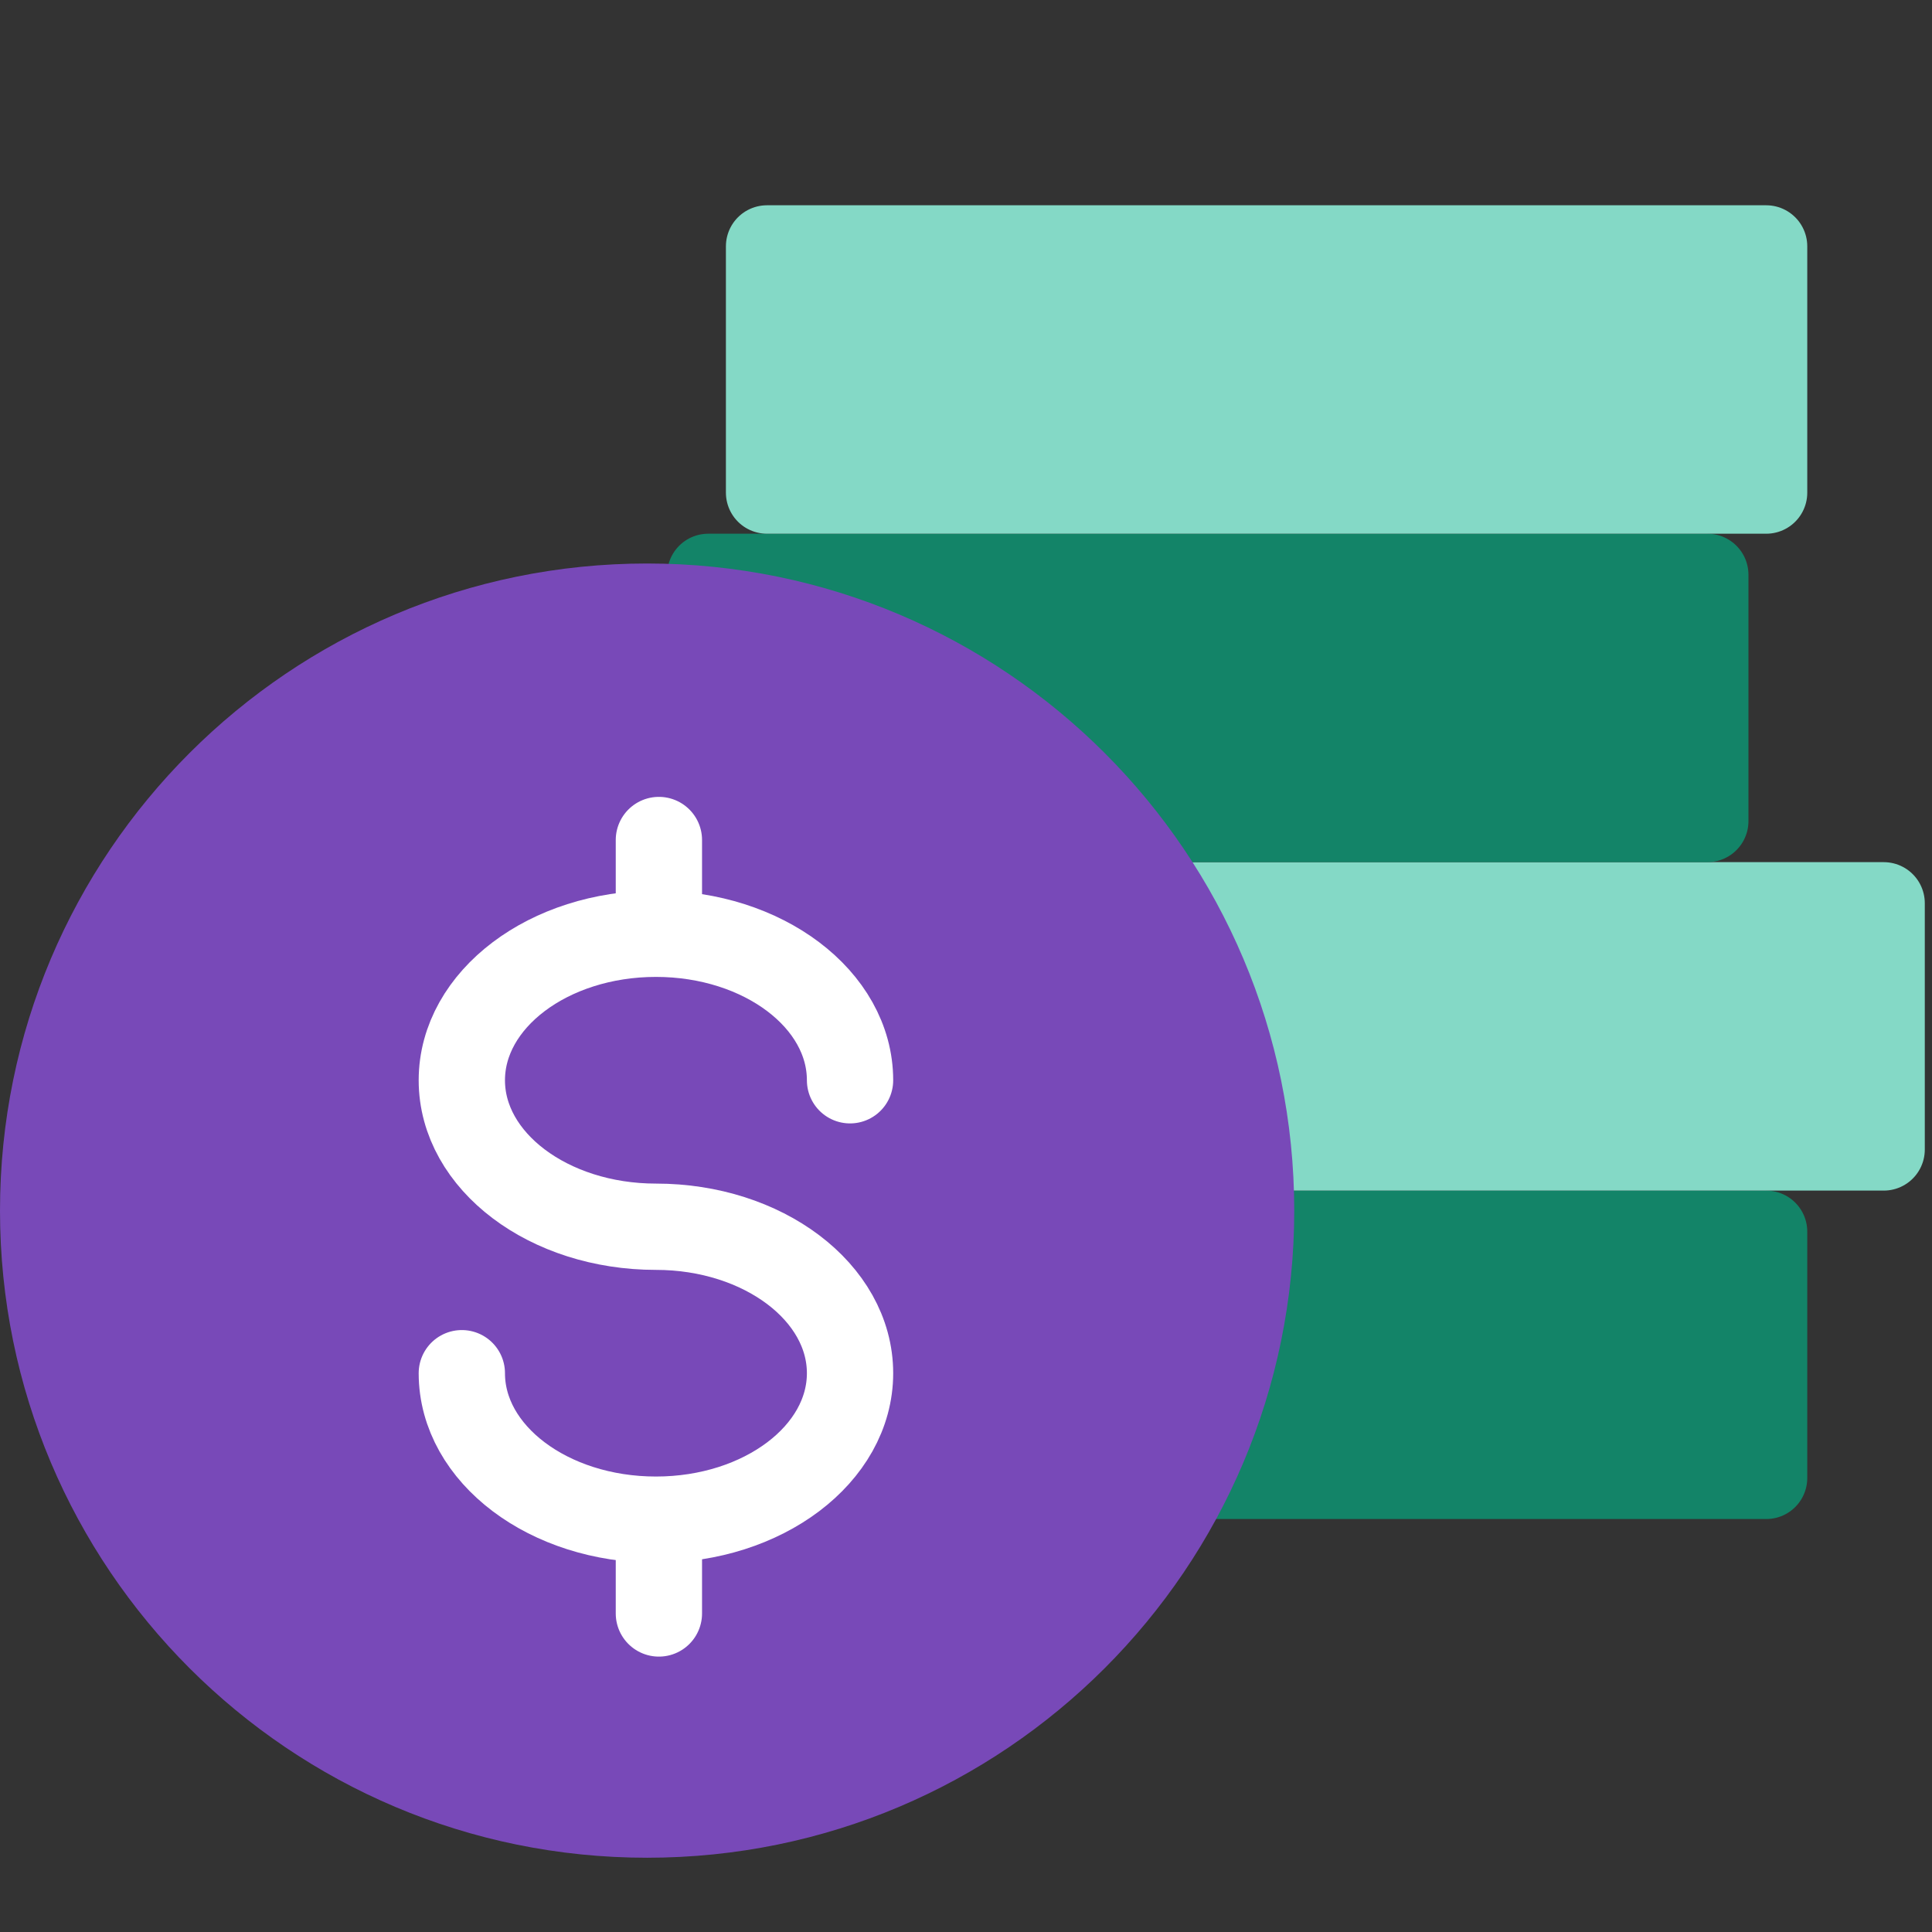
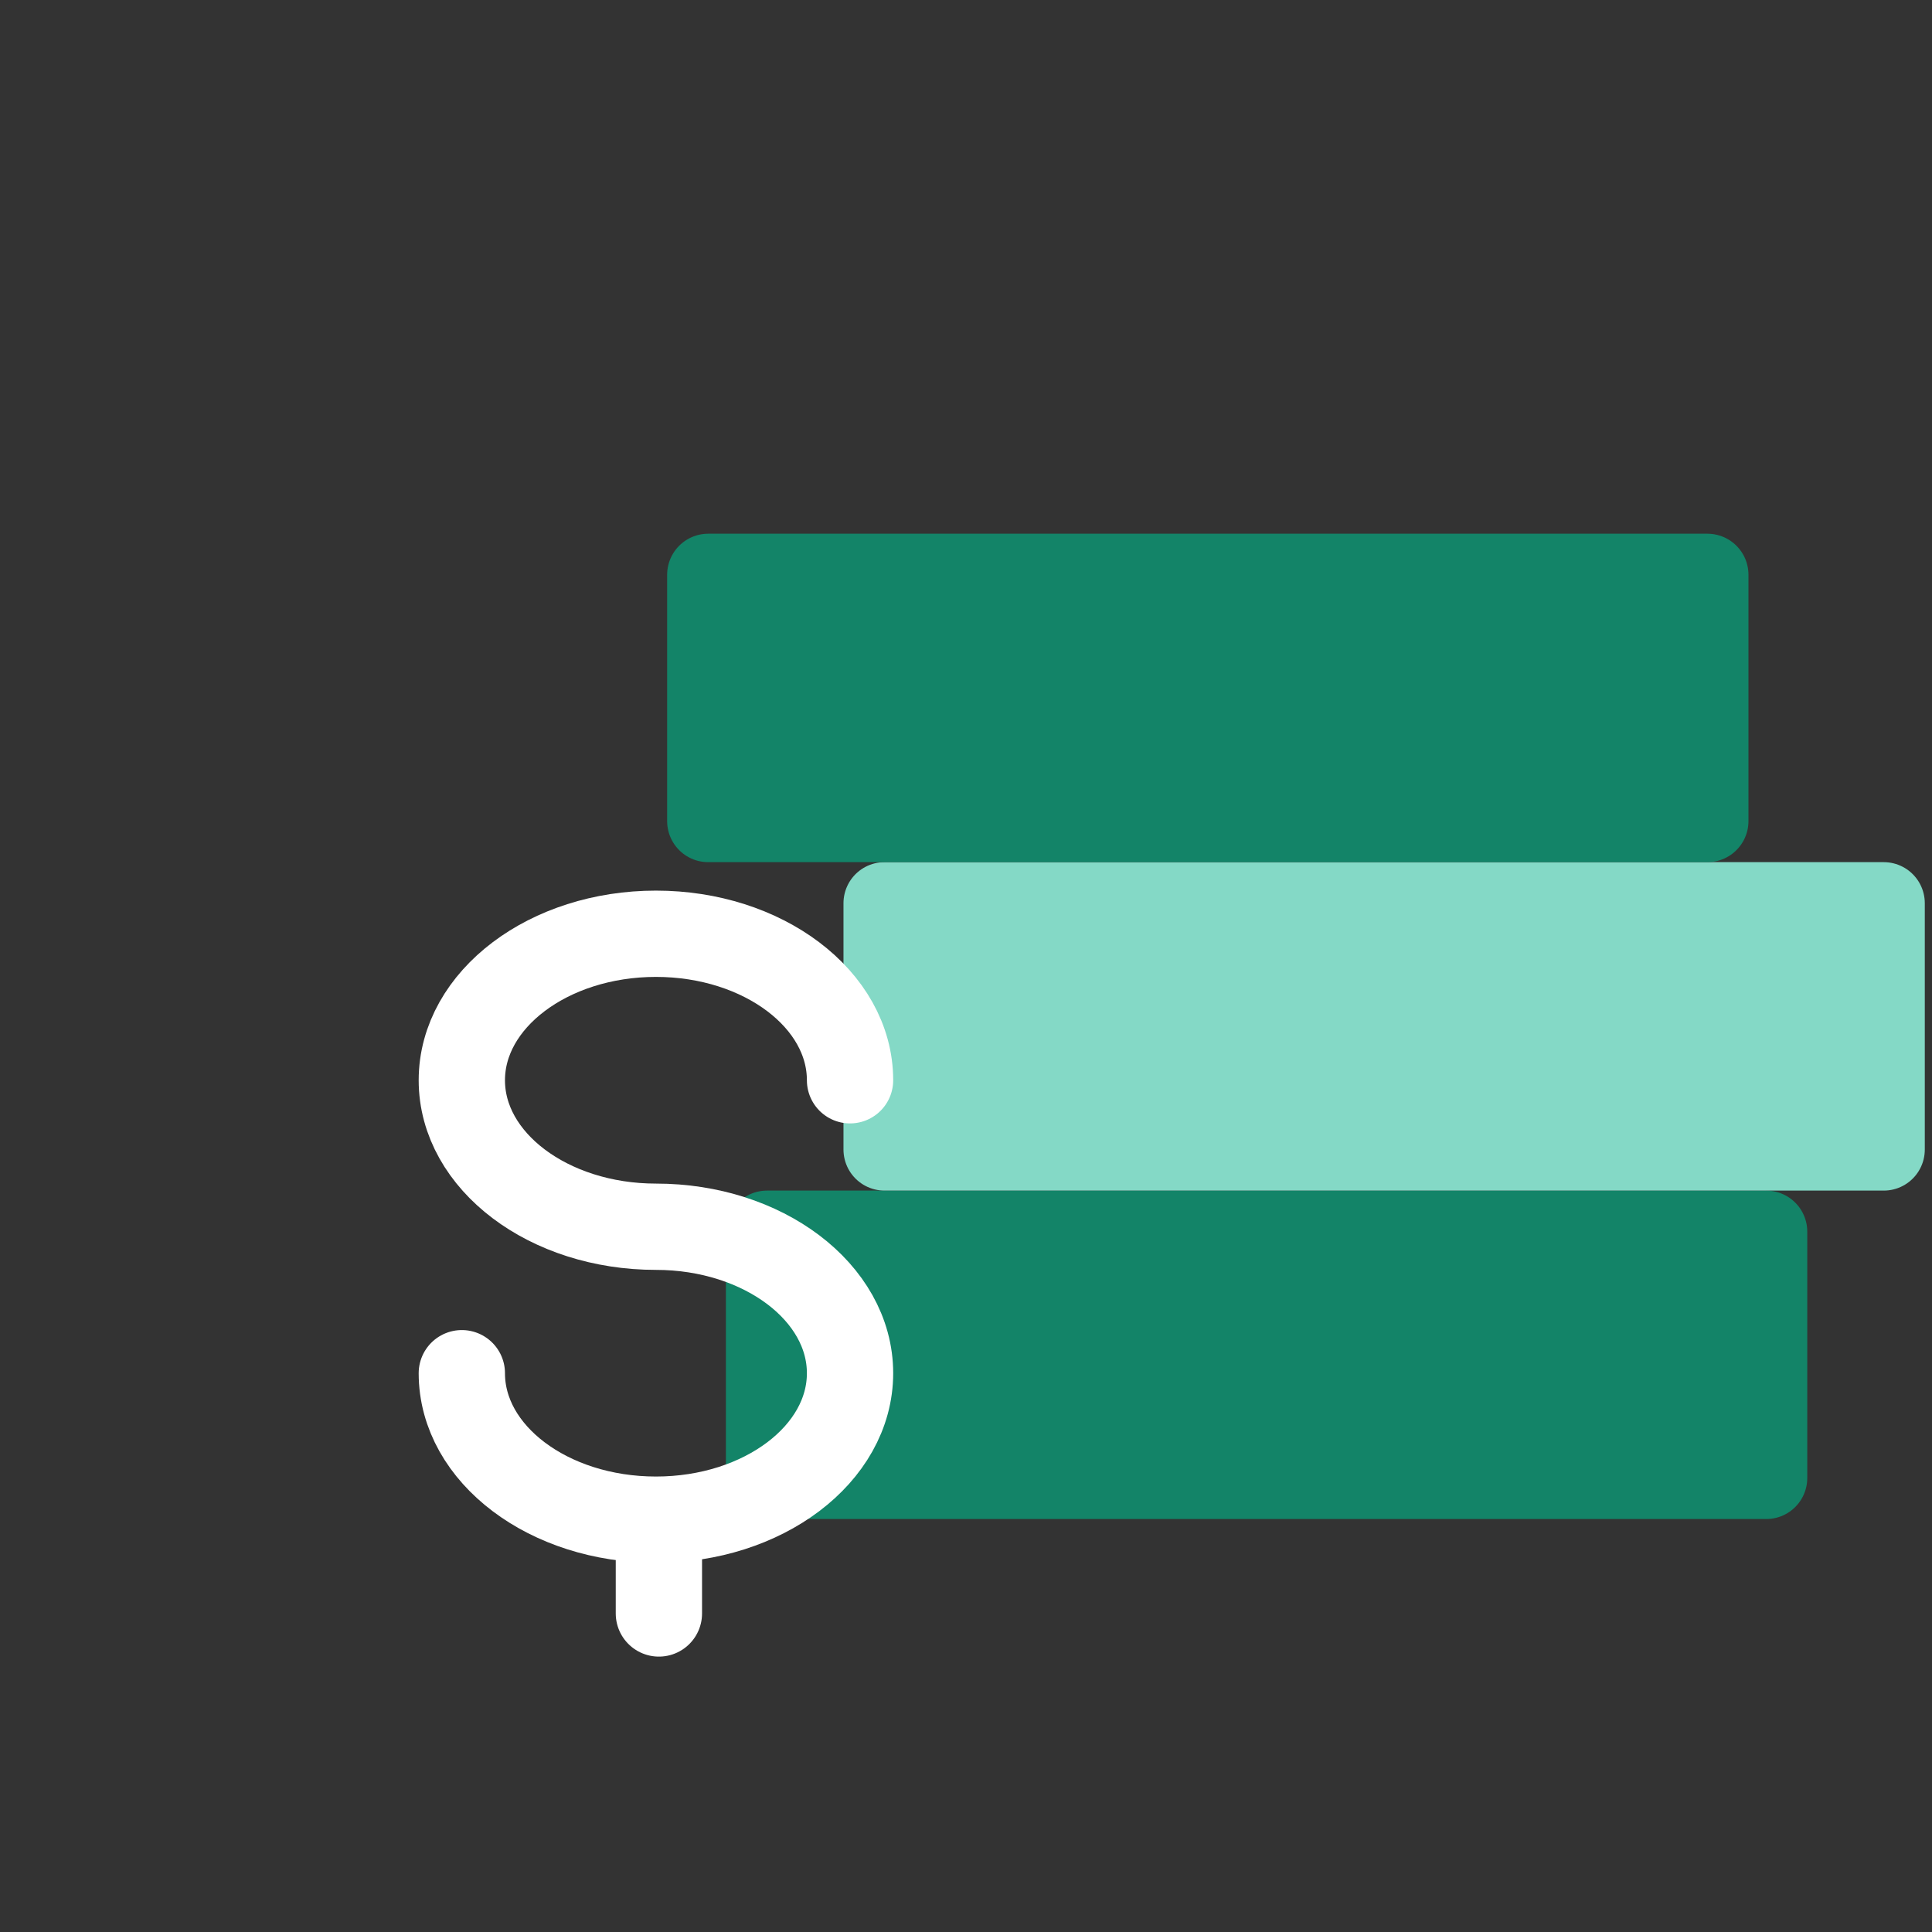
<svg xmlns="http://www.w3.org/2000/svg" width="48" height="48" viewBox="0 0 48 48" fill="none">
  <rect x="0" y="0" width="48" height="48" fill="#333333" stroke="none" />
  <path fill-rule="evenodd" clip-rule="evenodd" d="M19.055 36.72H43.881V30.6H19.055V36.72Z" fill="#138468" stroke="#138468" stroke-width="2.04" stroke-linecap="round" stroke-linejoin="round" />
  <path fill-rule="evenodd" clip-rule="evenodd" d="M21.976 28.56H46.801V22.44H21.976V28.56Z" fill="#84D9C6" stroke="#84D9C6" stroke-width="2.04" stroke-linecap="round" stroke-linejoin="round" />
  <path fill-rule="evenodd" clip-rule="evenodd" d="M17.595 20.4H42.42V14.28H17.595V20.4Z" fill="#138468" stroke="#138468" stroke-width="2.04" stroke-linecap="round" stroke-linejoin="round" />
-   <path fill-rule="evenodd" clip-rule="evenodd" d="M19.055 12.24H43.881V6.12H19.055V12.24Z" fill="#84D9C6" stroke="#84D9C6" stroke-width="2.04" stroke-linecap="round" stroke-linejoin="round" />
-   <path fill-rule="evenodd" clip-rule="evenodd" d="M0 30.077C0 21.198 7.198 14 16.077 14C24.957 14 32.155 21.198 32.155 30.077C32.155 38.957 24.957 46.155 16.077 46.155C7.198 46.155 0 38.957 0 30.077Z" fill="#7849B8" />
-   <path d="M16.37 20.87V22.617" stroke="white" stroke-width="2.144" stroke-linecap="round" stroke-linejoin="round" />
  <path d="M16.37 38.339V40.086" stroke="white" stroke-width="2.144" stroke-linecap="round" stroke-linejoin="round" />
  <path d="M11.474 34.117C11.474 36.127 13.633 37.756 16.297 37.756C18.96 37.756 21.119 36.127 21.119 34.117C21.119 32.108 18.96 30.478 16.297 30.478C13.633 30.478 11.474 28.849 11.474 26.839C11.474 24.83 13.633 23.199 16.297 23.199C18.96 23.199 21.119 24.83 21.119 26.839" stroke="white" stroke-width="2.144" stroke-linecap="round" stroke-linejoin="round" />
</svg>